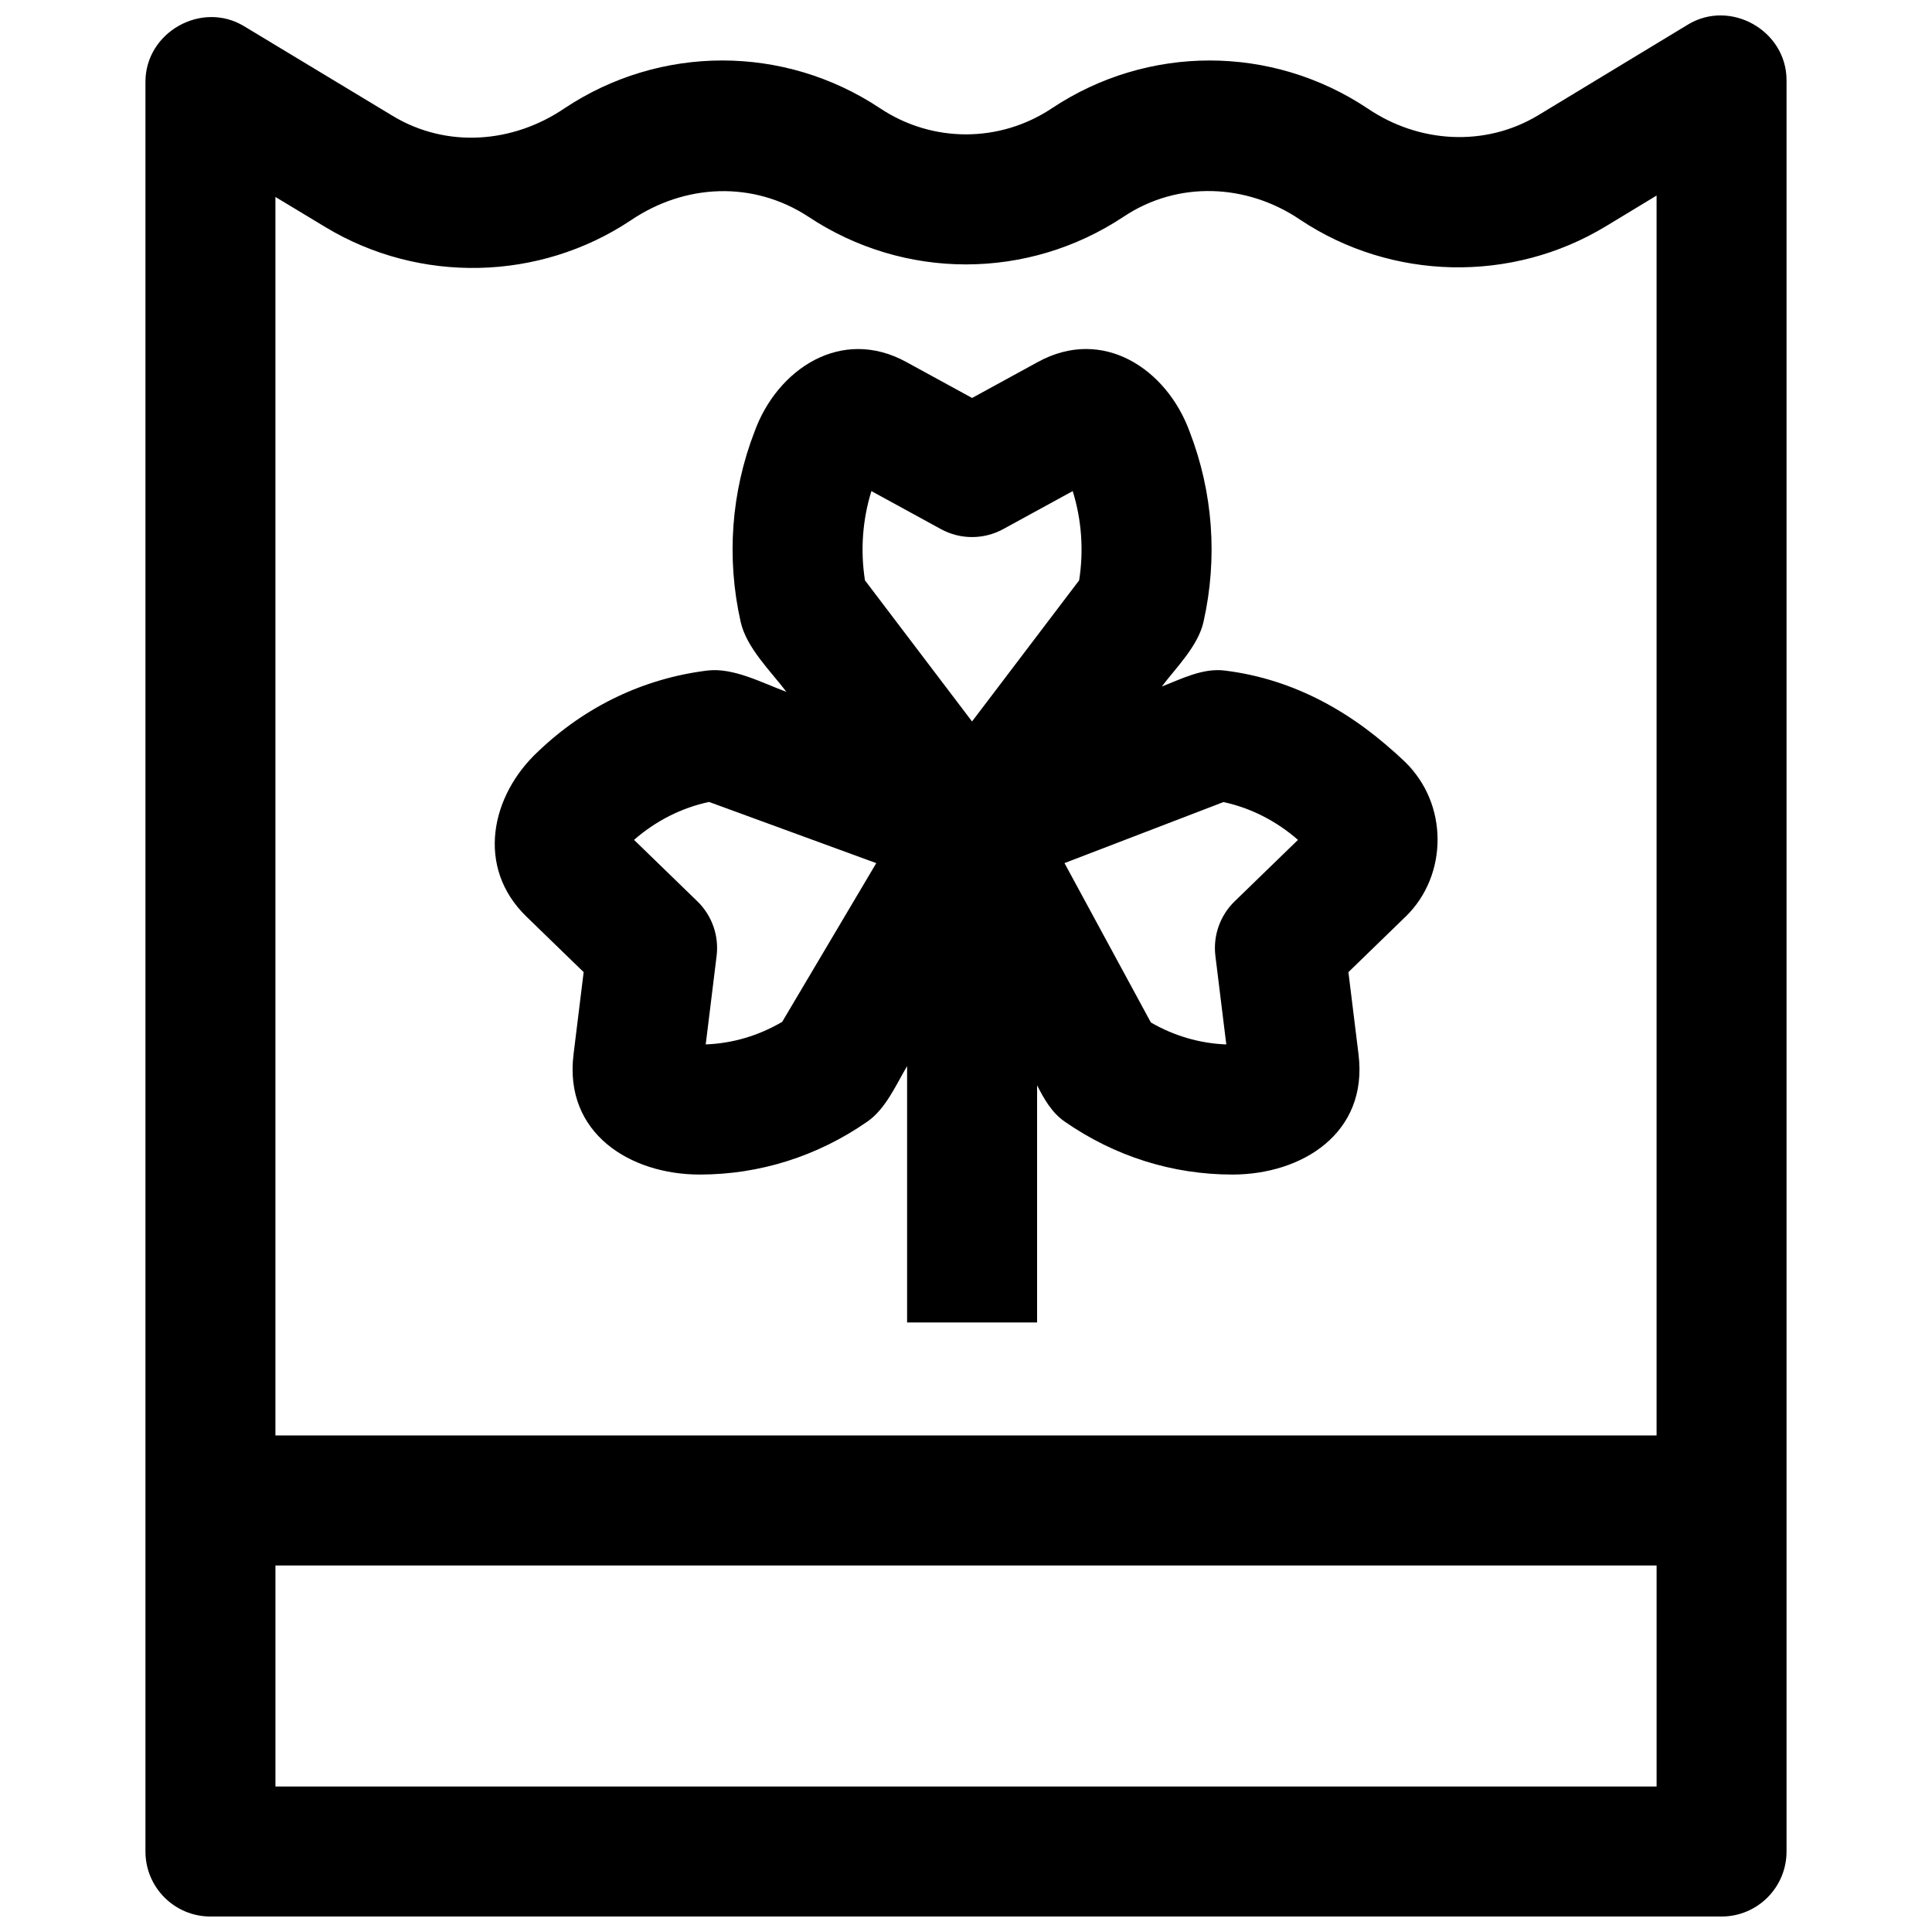
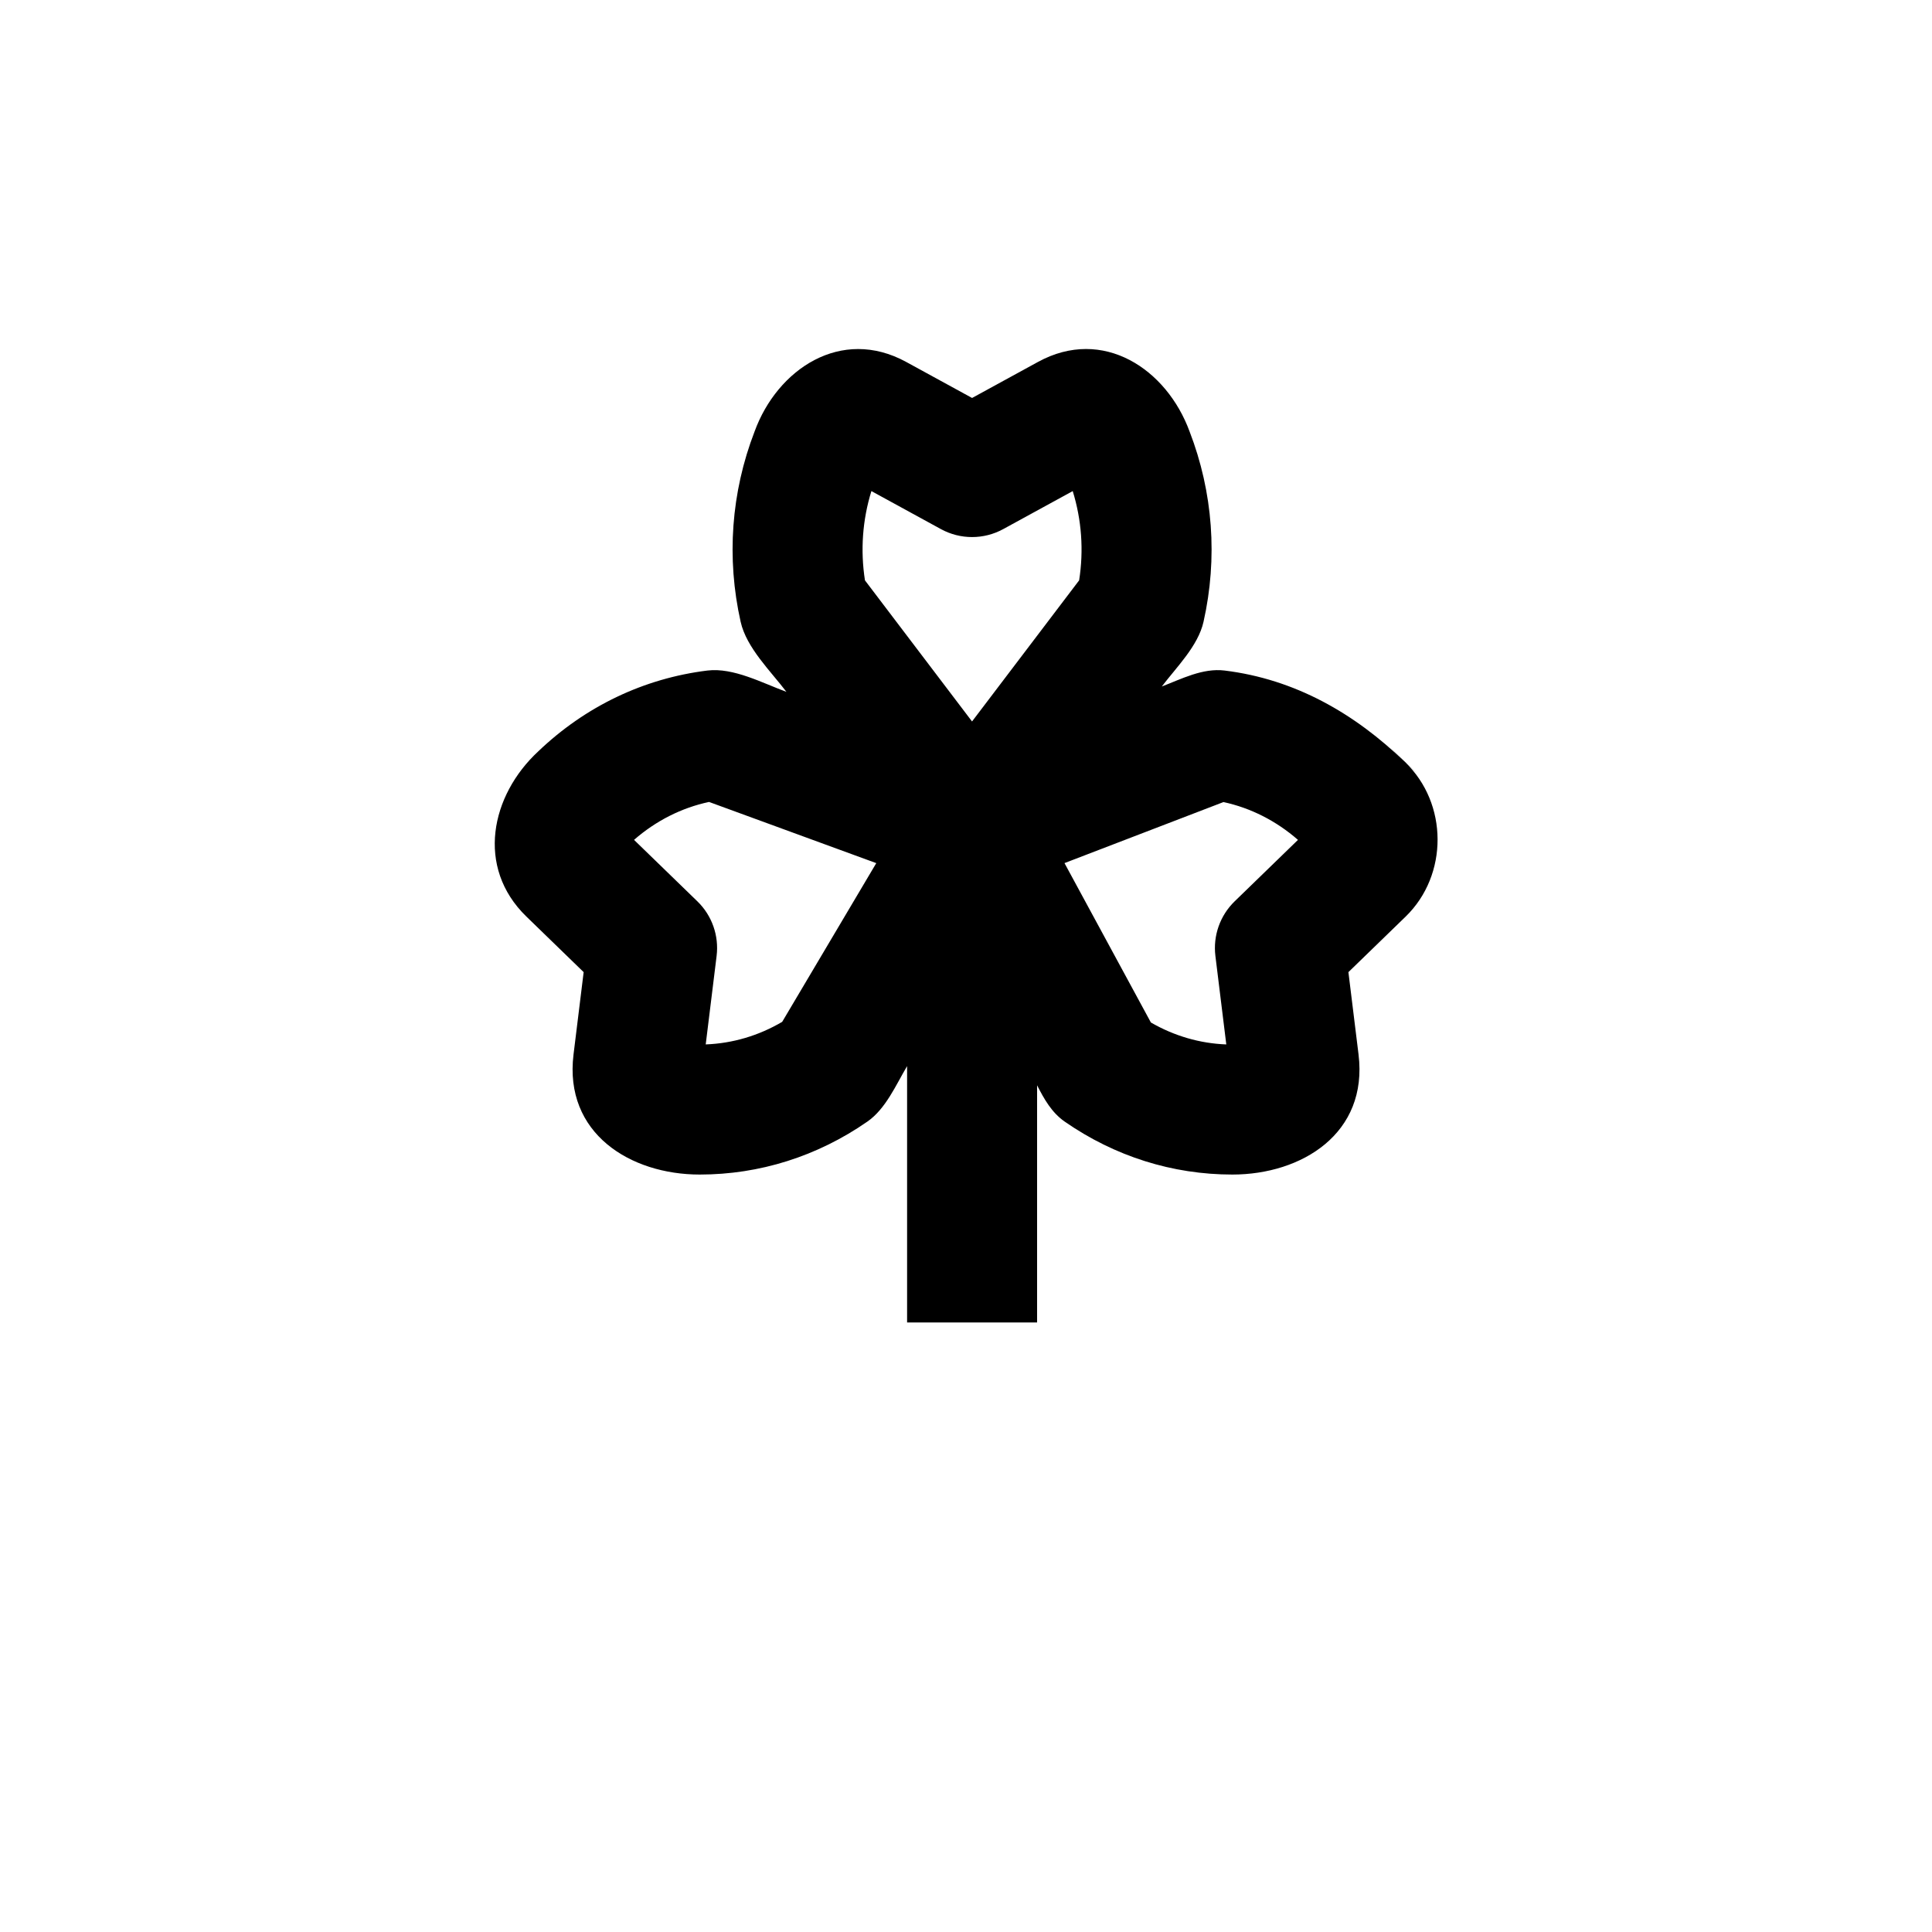
<svg xmlns="http://www.w3.org/2000/svg" width="800px" height="800px" version="1.1" viewBox="144 144 512 512">
  <defs>
    <clipPath id="a">
-       <path d="m182 148.09h436v503.81h-436z" />
-     </clipPath>
+       </clipPath>
  </defs>
  <g clip-path="url(#a)">
    <path d="m591.31 150.52-39.617 23.992c-14.145 8.566-31.754 7.41-45.254-1.766-25.414-16.941-58.27-16.957-83.703-0.035-13.812 9.195-31.664 9.191-45.477 0.004-0.023-0.016-0.055-0.035-0.086-0.055-25.402-16.863-58.203-16.844-83.594 0.055-13.609 9.246-31.168 10.652-45.504 2.004l-39.41-23.785c-11.266-6.801-26.121 1.617-26.121 14.746v468.99c0 9.516 7.711 17.227 17.223 17.227h400.46c9.512 0 17.223-7.711 17.223-17.227v-469.42c0-13.141-14.875-21.566-26.145-14.734zm-361.03 53.691c24.902 15.027 56.633 14.324 80.848-1.793 14.328-9.734 32.441-10.594 47.113-0.98 25.398 16.859 58.191 16.844 83.578-0.043 14.367-9.559 32.645-8.727 46.727 0.828 24.262 16.172 56.051 16.863 80.992 1.758l13.473-8.156v328.59h-366.02v-328.22zm-13.285 413.23v-58.578h366.02v58.578z" />
  </g>
  <path d="m516.36 345.98c-13.336-12.918-29.156-21.988-47.824-24.281-5.812-0.707-11.367 2.203-16.648 4.231 3.875-5.106 9.613-10.73 11.055-17.137 3.801-16.902 2.523-34.348-3.695-50.449-6.055-16.508-22.91-27.867-40.168-18.43l-17.469 9.551-17.469-9.551c-17.227-9.414-34.145 1.91-40.168 18.434-6.215 16.102-7.492 33.543-3.695 50.445 1.551 6.898 7.969 13.07 12.129 18.551-6.344-2.32-14.027-6.484-20.938-5.644-16.828 2.07-32.328 9.473-44.816 21.41-12.594 11.652-16.633 30.703-3.164 43.781l15.184 14.734-2.684 21.82c-2.566 20.895 15.027 31.824 33.438 31.824 15.859 0 31.156-4.82 44.426-14.027 4.891-3.394 7.578-9.727 10.535-14.711v67.93h34.449v-62.852c1.867 3.652 3.863 7.231 7.324 9.633 13.266 9.211 28.562 14.027 44.426 14.027 18.402 0 36.008-10.898 33.438-31.824l-2.684-21.82 15.184-14.734c11.32-10.996 11.258-30-0.164-40.91-13.336-12.922 11.422 10.91 0 0-13.336-12.922 11.422 10.91 0 0-13.336-12.922 11.422 10.91 0 0zm-141.43-71.836 18.414 10.07c5.148 2.816 11.375 2.816 16.523 0l18.414-10.07c2.367 7.648 2.949 15.707 1.699 23.656l-28.379 37.395-28.379-37.395c-1.238-7.949-0.66-16.012 1.707-23.656zm-23.645 140.66c-6.25 3.672-13.152 5.707-20.262 5.977l2.887-23.457c0.656-5.356-1.23-10.711-5.102-14.465l-16.781-16.285c5.801-5.066 12.582-8.492 19.875-10.051l44.32 16.215zm119.91-31.941c-3.871 3.758-5.758 9.109-5.102 14.465l2.887 23.457c-7.008-0.266-13.805-2.246-19.984-5.816l-22.895-42.238 42.133-16.176c7.242 1.57 13.977 4.988 19.742 10.023z" />
</svg>